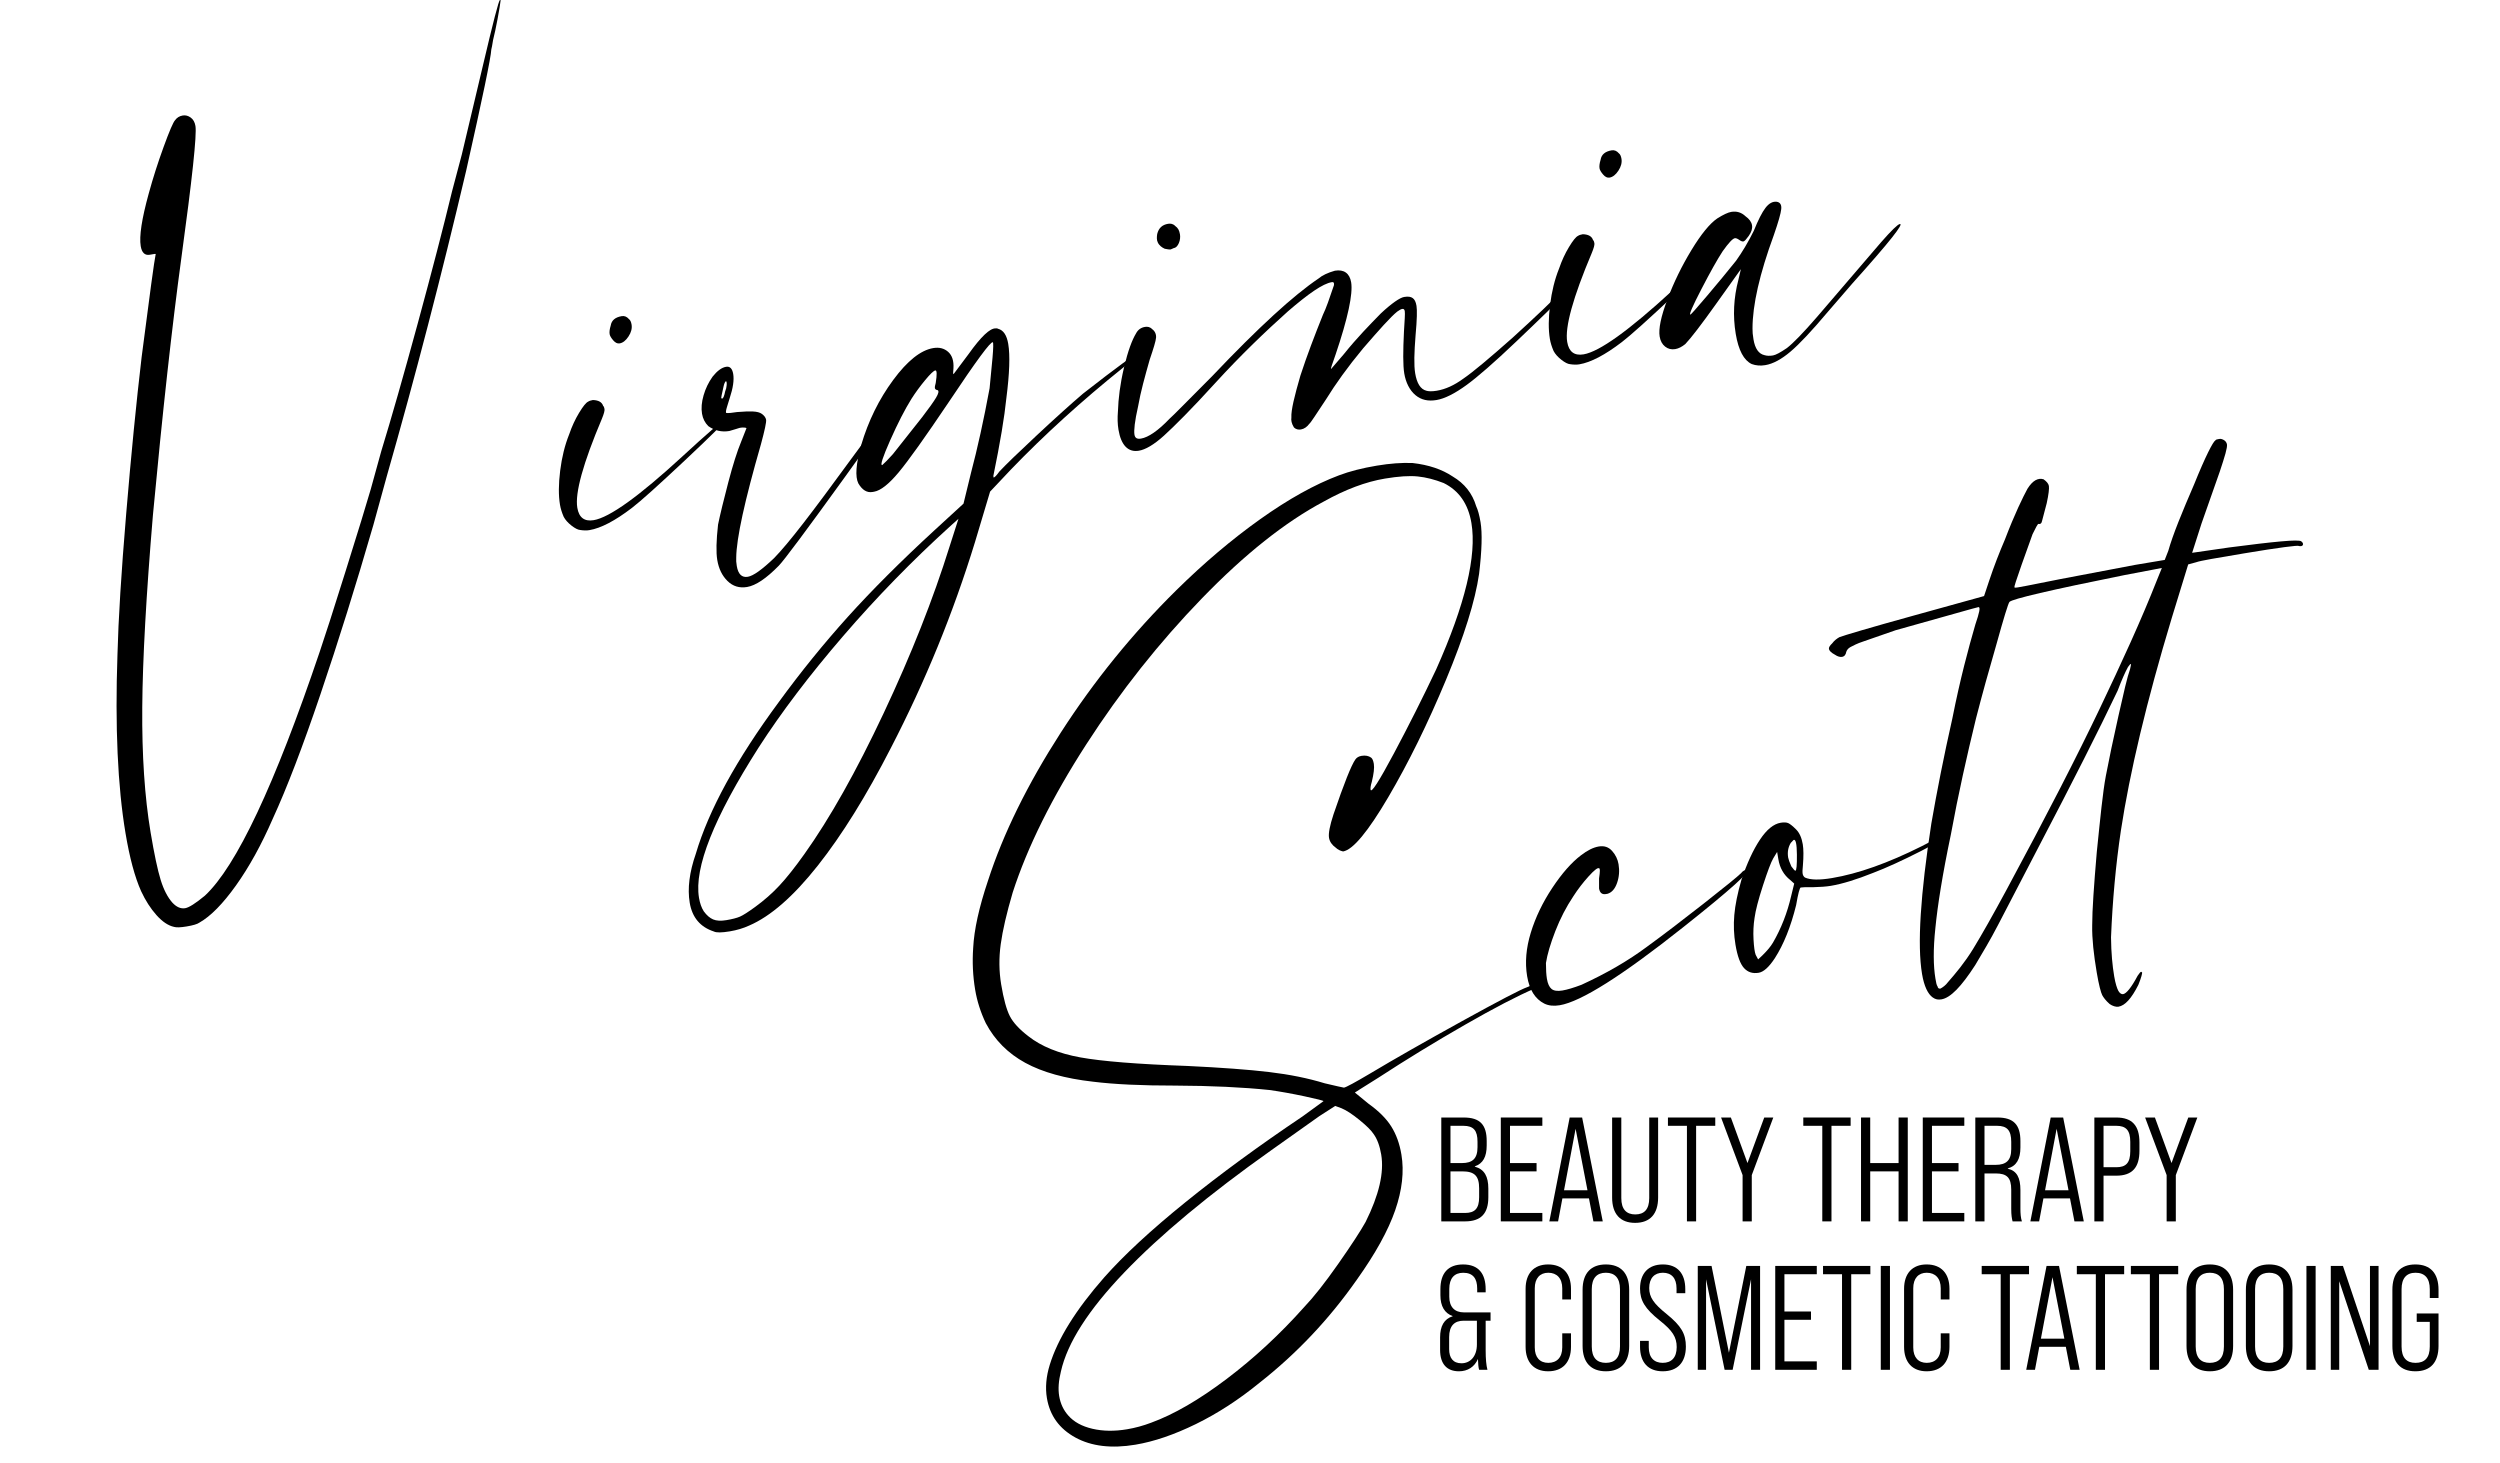
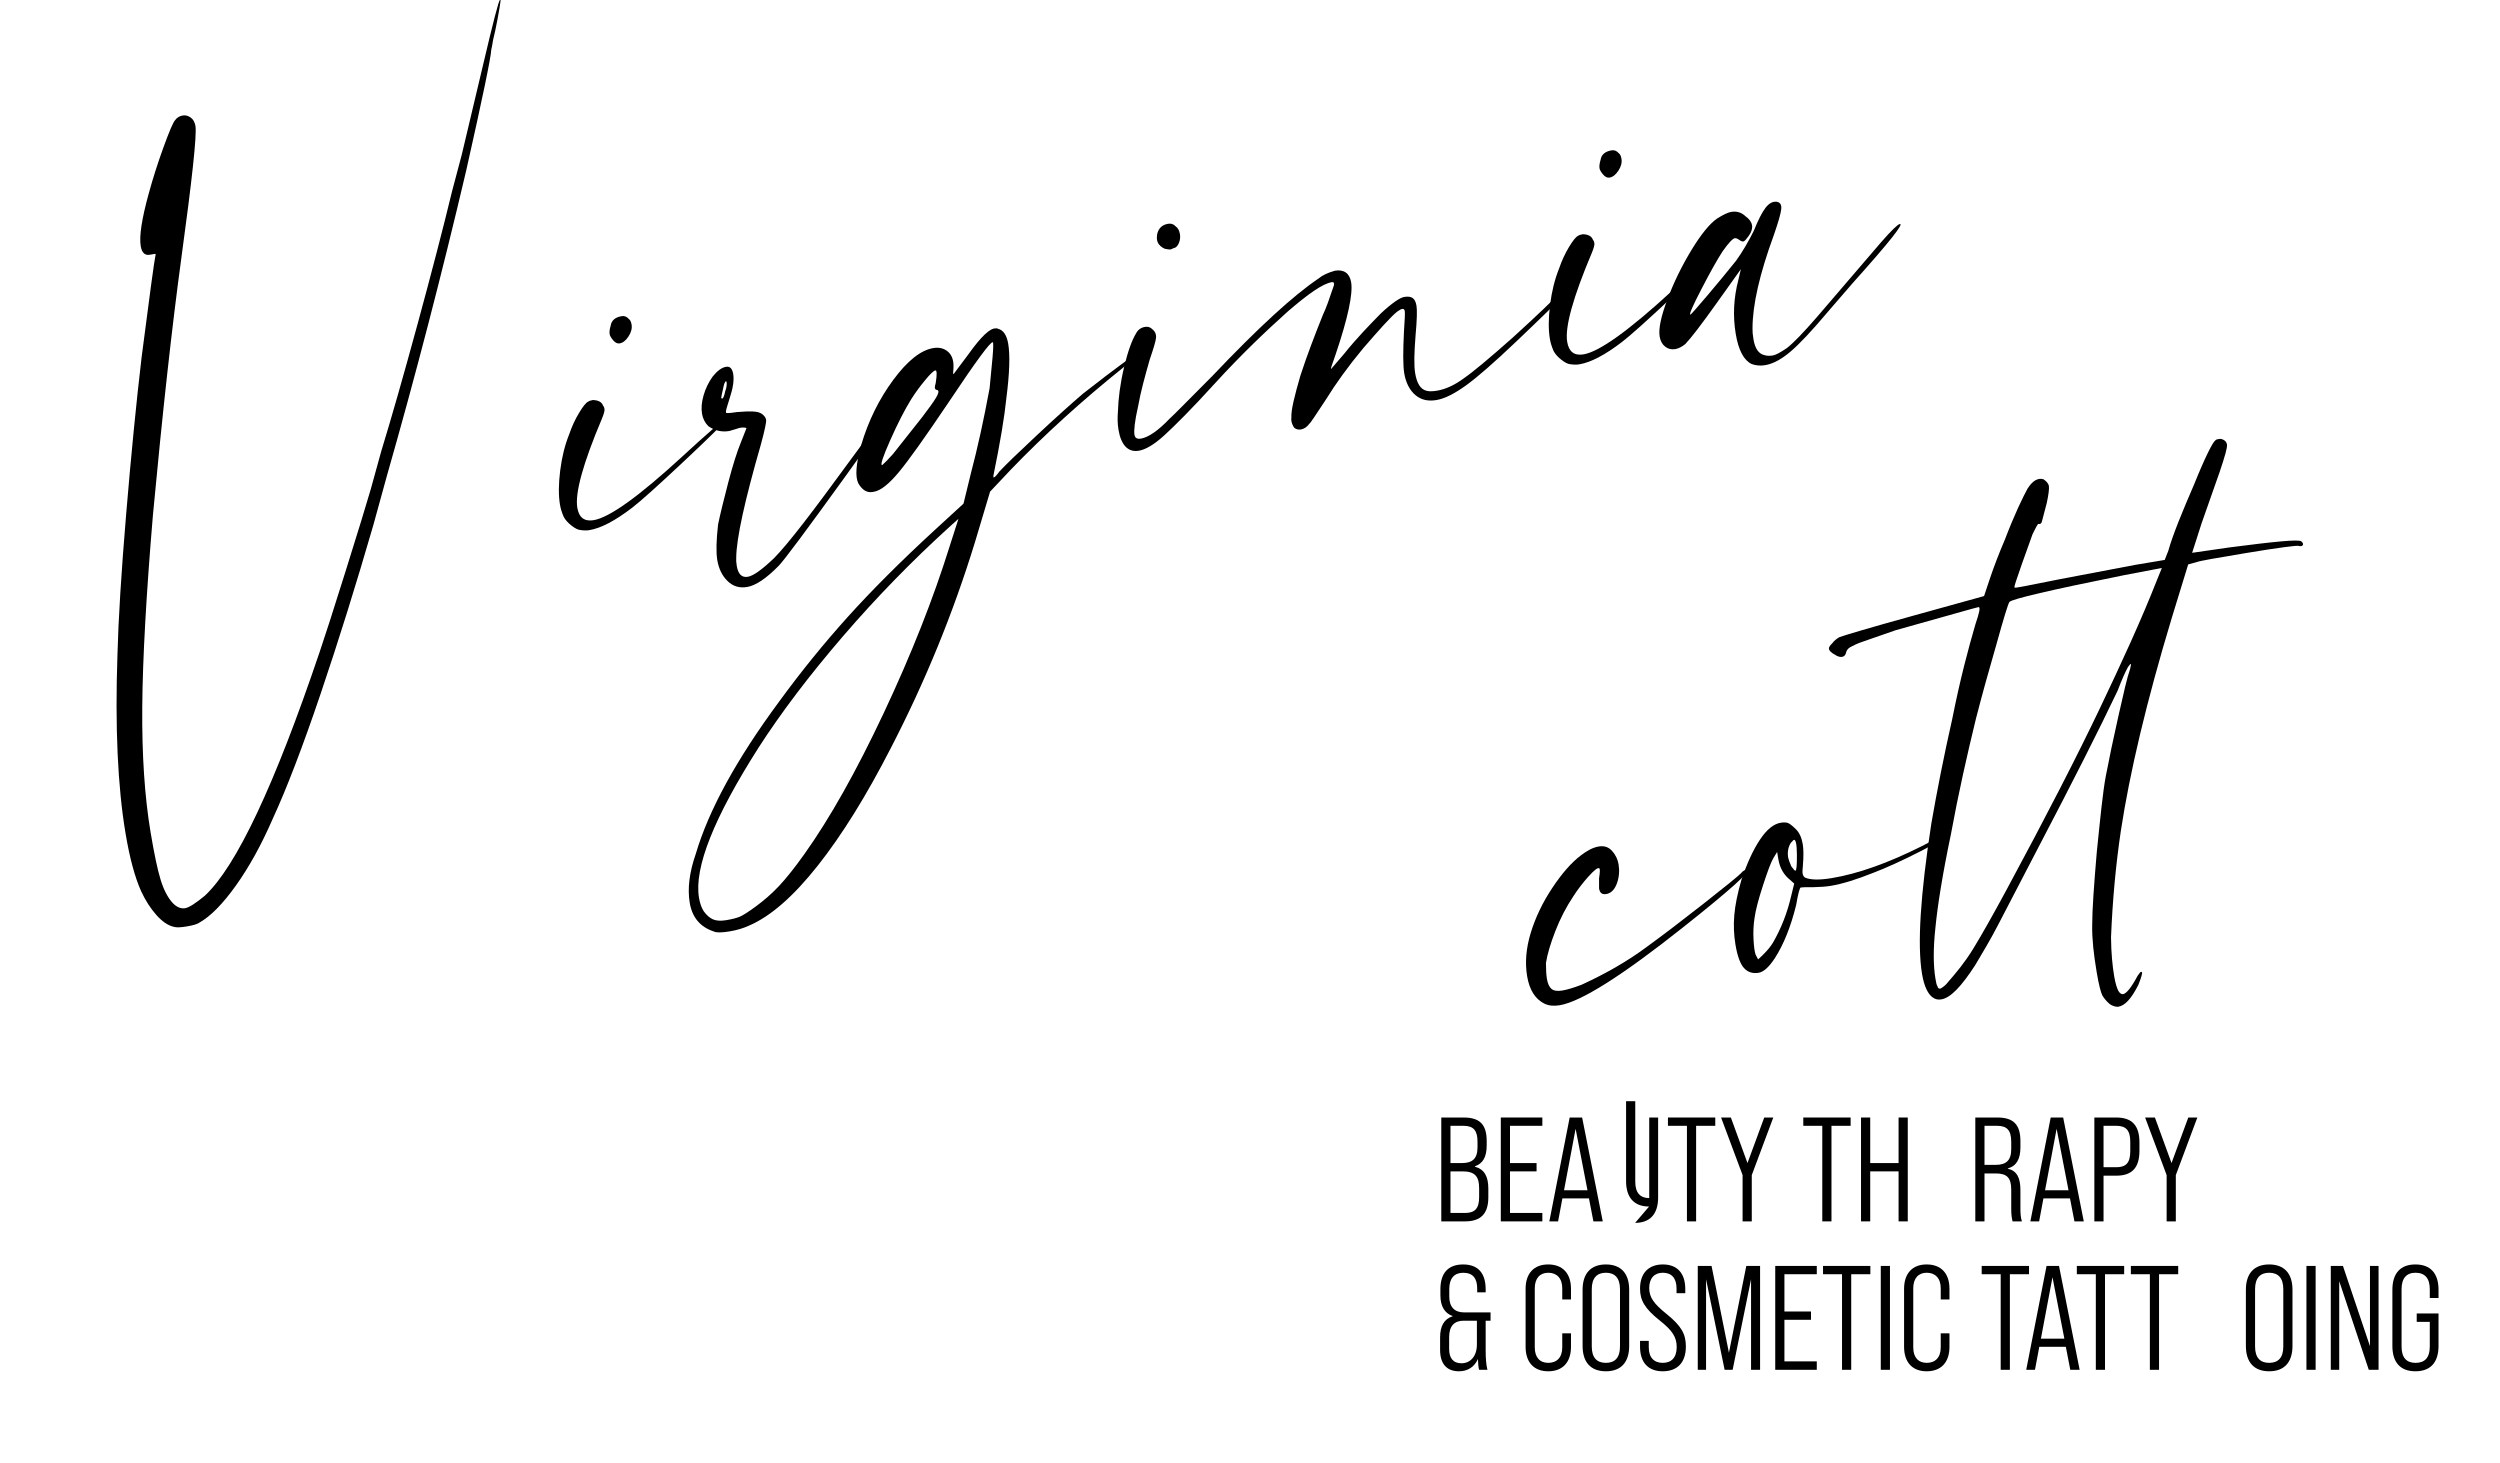
<svg xmlns="http://www.w3.org/2000/svg" width="100%" height="100%" viewBox="0 0 217 127" version="1.1" xml:space="preserve" style="fill-rule:evenodd;clip-rule:evenodd;stroke-linejoin:round;stroke-miterlimit:2;">
  <g>
    <g>
      <path d="M101.097,21.591c-0.237,-0.106 -0.485,-0.283 -0.604,-0.556c-0.107,-0.201 -0.083,-0.497 -0.048,-0.722c0.13,-0.532 0.449,-0.805 0.946,-0.888c0.213,-0.036 0.438,-0 0.616,0.189c0.249,0.177 0.355,0.378 0.415,0.733c0.036,0.213 0.012,0.509 -0.094,0.746c-0.107,0.237 -0.225,0.403 -0.438,0.438l-0.272,0.119c-0.142,0.024 -0.296,-0.023 -0.521,-0.059Zm-4.06,14.113c0.034,-1.101 0.187,-2.368 0.529,-3.812c0.342,-1.444 0.697,-2.38 1.04,-2.948c0.165,-0.32 0.425,-0.509 0.78,-0.569c0.213,-0.036 0.438,-0 0.616,0.189c0.249,0.177 0.367,0.45 0.344,0.745c-0.024,0.296 -0.213,0.912 -0.555,1.918c-0.413,1.457 -0.779,2.759 -1.003,4.038c-0.295,1.29 -0.377,2.107 -0.317,2.462c0.047,0.284 0.213,0.402 0.568,0.343c0.639,-0.107 1.491,-0.688 2.484,-1.73c0.32,-0.273 1.502,-1.493 3.69,-3.685c4.033,-4.252 7.073,-7.024 9.238,-8.482c0.319,-0.273 0.793,-0.498 1.42,-0.676c0.781,-0.131 1.278,0.224 1.409,1.005c0.167,0.994 -0.281,3.113 -1.356,6.286c-0.295,0.853 -0.449,1.244 -0.378,1.232l1.1,-1.28c1.147,-1.433 2.271,-2.57 3.205,-3.529c0.946,-0.889 1.668,-1.375 2.023,-1.434c0.355,-0.06 0.58,-0.024 0.746,0.094c0.166,0.118 0.272,0.319 0.332,0.674c0.059,0.355 0.048,1.16 -0.081,2.569c-0.117,1.48 -0.152,2.58 -0.033,3.29c0.143,0.853 0.451,1.385 0.984,1.515c0.154,0.047 0.45,0.07 0.876,-0.001c0.781,-0.131 1.526,-0.475 2.307,-1.043c0.852,-0.581 2.259,-1.766 4.294,-3.567c1.963,-1.789 3.477,-3.21 4.53,-4.336c0.248,-0.26 0.508,-0.45 0.722,-0.485c0.071,-0.012 0.071,-0.012 0.082,0.059c0.012,0.071 -0.106,0.236 -0.354,0.497c-1.112,1.208 -2.685,2.713 -4.637,4.573c-1.951,1.86 -3.418,3.127 -4.329,3.791c-1.041,0.758 -1.916,1.197 -2.627,1.316c-0.71,0.119 -1.313,0.001 -1.823,-0.425c-0.509,-0.425 -0.841,-1.1 -0.972,-1.881c-0.119,-0.71 -0.108,-1.953 -0.026,-3.646c0.058,-0.958 0.105,-1.55 0.069,-1.763c-0.047,-0.284 -0.26,-0.249 -0.651,0.036c-0.579,0.462 -1.561,1.575 -2.968,3.198c-1.337,1.611 -2.401,3.103 -3.205,4.406c-0.874,1.314 -1.335,2.049 -1.466,2.143c-0.177,0.249 -0.437,0.439 -0.721,0.486c-0.213,0.036 -0.438,0.001 -0.616,-0.189c-0.201,-0.331 -0.249,-0.615 -0.214,-0.84c-0.036,-0.651 0.271,-1.87 0.779,-3.634c0.578,-1.776 1.24,-3.493 1.96,-5.293c0.272,-0.556 0.567,-1.409 0.957,-2.569c0.035,-0.225 -0.047,-0.284 -0.19,-0.26c-0.781,0.13 -2.023,0.995 -3.809,2.536c-1.904,1.706 -4.045,3.743 -6.328,6.243c-2.034,2.238 -3.536,3.731 -4.423,4.537c-0.887,0.805 -1.62,1.22 -2.189,1.315c-0.923,0.155 -1.539,-0.472 -1.765,-1.821c-0.083,-0.497 -0.095,-1.006 -0.048,-1.598Z" style="fill-rule:nonzero;" />
    </g>
    <g>
      <g>
        <path d="M15.103,80.453c-0.505,-0.11 -1.012,-0.451 -1.522,-1.022c-0.509,-0.572 -0.954,-1.264 -1.333,-2.077c-0.545,-1.222 -0.997,-2.899 -1.353,-5.029c-0.682,-4.072 -0.915,-9.24 -0.699,-15.506c0.076,-3.03 0.329,-7.112 0.759,-12.246c0.43,-5.133 0.876,-9.661 1.339,-13.583c0.698,-5.422 1.102,-8.385 1.212,-8.891c0.039,-0.055 -0,-0.073 -0.119,-0.053c-0.118,0.02 -0.248,0.042 -0.39,0.066c-0.426,0.071 -0.687,-0.177 -0.782,-0.745c-0.143,-0.853 0.089,-2.376 0.695,-4.57c0.362,-1.326 0.793,-2.676 1.293,-4.049c0.5,-1.374 0.832,-2.147 0.998,-2.321c0.158,-0.221 0.378,-0.355 0.662,-0.403c0.237,-0.04 0.466,0.019 0.687,0.177c0.221,0.158 0.359,0.402 0.415,0.734c0.127,0.757 -0.28,4.573 -1.222,11.447c-0.808,5.927 -1.631,13.365 -2.468,22.314c-0.586,6.96 -0.895,12.524 -0.927,16.69c-0.033,4.167 0.209,7.789 0.724,10.866c0.318,1.894 0.609,3.268 0.874,4.124c0.265,0.856 0.607,1.517 1.025,1.982c0.356,0.379 0.723,0.536 1.101,0.473c0.332,-0.056 0.904,-0.419 1.716,-1.091c2.736,-2.551 6.057,-9.604 9.961,-21.16c0.425,-1.239 1.177,-3.579 2.255,-7.021c1.079,-3.441 1.803,-5.801 2.173,-7.08l0.909,-3.291c0.881,-2.873 1.939,-6.579 3.175,-11.117c1.235,-4.539 2.226,-8.355 2.973,-11.449l0.85,-3.208l1.84,-7.755c0.881,-3.749 1.369,-5.631 1.464,-5.647l0.071,-0.012c-0.04,0.347 -0.13,0.898 -0.271,1.651c-0.142,0.754 -0.271,1.36 -0.389,1.818c-0.071,0.449 -0.122,0.726 -0.154,0.828c-0.031,0.687 -0.758,4.191 -2.181,10.513c-2.131,9.069 -4.424,17.897 -6.88,26.484l-1.18,4.286c-1.511,5.217 -3.04,10.109 -4.587,14.675c-1.547,4.567 -2.927,8.168 -4.14,10.805c-0.984,2.257 -2.048,4.188 -3.191,5.791c-1.143,1.602 -2.203,2.68 -3.182,3.234c-0.173,0.126 -0.544,0.237 -1.112,0.332c-0.521,0.087 -0.884,0.099 -1.089,0.036Z" style="fill-rule:nonzero;" />
        <path d="M53.224,29.537c-0.182,-0.213 -0.284,-0.391 -0.308,-0.533c-0.032,-0.189 -0.001,-0.438 0.094,-0.746c0.071,-0.45 0.39,-0.722 0.958,-0.817c0.237,-0.04 0.446,0.047 0.628,0.26c0.11,0.079 0.185,0.236 0.225,0.473c0.055,0.331 -0.033,0.675 -0.266,1.03c-0.232,0.355 -0.49,0.557 -0.775,0.604c-0.189,0.032 -0.374,-0.059 -0.556,-0.271Zm-4.296,15.32c-0.158,-0.363 -0.265,-0.71 -0.321,-1.042c-0.135,-0.804 -0.129,-1.791 0.016,-2.959c0.145,-1.168 0.406,-2.222 0.784,-3.161c0.229,-0.671 0.514,-1.291 0.857,-1.859c0.343,-0.568 0.605,-0.892 0.786,-0.971c0.087,-0.063 0.225,-0.111 0.414,-0.143c0.49,0.016 0.786,0.185 0.889,0.509c0.055,0.039 0.094,0.13 0.118,0.272c0.024,0.142 -0.051,0.422 -0.224,0.84c-1.638,3.876 -2.35,6.453 -2.136,7.732c0.142,0.852 0.616,1.21 1.421,1.076c1.373,-0.23 3.936,-2.071 7.689,-5.523c1.096,-1.01 1.942,-1.773 2.538,-2.286c0.595,-0.513 0.944,-0.754 1.047,-0.723c0.102,0.032 -1.014,1.143 -3.348,3.335c-2.334,2.191 -3.867,3.568 -4.601,4.129c-1.467,1.121 -2.697,1.765 -3.691,1.932c-0.237,0.04 -0.505,0.036 -0.805,-0.011c-0.197,-0.016 -0.45,-0.144 -0.758,-0.384c-0.308,-0.241 -0.533,-0.495 -0.675,-0.763Z" style="fill-rule:nonzero;" />
        <path d="M64.841,50.952c-0.663,0.111 -1.227,-0.062 -1.693,-0.52c-0.466,-0.457 -0.762,-1.064 -0.889,-1.822c-0.111,-0.663 -0.088,-1.689 0.068,-3.077c0.189,-0.908 0.484,-2.126 0.885,-3.653c0.401,-1.527 0.775,-2.709 1.122,-3.546c-0,0 0.153,-0.391 0.461,-1.172c-0.056,-0.039 -0.168,-0.057 -0.338,-0.053c-0.17,0.004 -0.369,0.05 -0.597,0.137l-0.557,0.166c-0.662,0.111 -1.27,-0.031 -1.823,-0.425c-0.292,-0.292 -0.474,-0.651 -0.545,-1.077c-0.08,-0.473 -0.035,-1.004 0.135,-1.592c0.169,-0.588 0.431,-1.131 0.785,-1.628c0.402,-0.505 0.793,-0.79 1.172,-0.853c0.331,-0.056 0.536,0.153 0.616,0.627c0.087,0.52 -0.015,1.219 -0.306,2.095c-0.063,0.205 -0.142,0.462 -0.237,0.77c-0.094,0.307 -0.114,0.481 -0.058,0.52c0.197,0.016 0.509,-0.012 0.935,-0.083c0.576,-0.048 1.035,-0.064 1.379,-0.049c0.343,0.016 0.597,0.083 0.763,0.201c0.221,0.158 0.348,0.331 0.379,0.521c0.032,0.189 -0.117,0.895 -0.448,2.119c-1.416,4.909 -2.132,8.192 -2.146,9.85c-0.016,0.197 0,0.438 0.048,0.722c0.119,0.71 0.439,1.021 0.959,0.934c0.474,-0.079 1.235,-0.621 2.284,-1.624c0.622,-0.639 1.464,-1.644 2.524,-3.014c1.061,-1.37 2.541,-3.358 4.44,-5.963c1.033,-1.39 1.906,-2.57 2.619,-3.542c0.714,-0.971 1.192,-1.599 1.437,-1.883c0.095,-0.016 0.15,0.024 0.166,0.118c0.023,0.142 -1.653,2.553 -5.031,7.231c-3.378,4.678 -5.295,7.25 -5.752,7.716c-1.081,1.106 -1.999,1.722 -2.757,1.849Zm-2.238,-16.416c0.008,0.047 0.035,0.067 0.083,0.059c0.094,-0.016 0.181,-0.225 0.259,-0.627c0.071,-0.158 0.115,-0.336 0.13,-0.533c0.016,-0.198 -0.004,-0.316 -0.059,-0.355c-0.087,0.063 -0.158,0.221 -0.213,0.473c-0.055,0.253 -0.11,0.505 -0.165,0.758l-0.035,0.225Z" style="fill-rule:nonzero;" />
        <path d="M61.965,80.854c-1.184,-0.386 -1.883,-1.218 -2.097,-2.496c-0.206,-1.231 -0.03,-2.648 0.529,-4.25c1.118,-3.789 3.521,-8.182 7.21,-13.18c1.9,-2.606 3.896,-5.069 5.989,-7.391c2.094,-2.322 4.595,-4.821 7.505,-7.499l2.531,-2.322l0.649,-2.664c0.566,-2.139 1.105,-4.589 1.616,-7.351c0.094,-0.892 0.178,-1.77 0.252,-2.634c0.074,-0.864 0.084,-1.316 0.029,-1.356c-0.166,-0.118 -1.435,1.603 -3.808,5.164c-2.065,3.072 -3.523,5.117 -4.374,6.135c-0.852,1.019 -1.562,1.576 -2.13,1.671l-0.142,0.024c-0.473,0.079 -0.88,-0.169 -1.219,-0.745c-0.293,-0.584 -0.211,-1.693 0.245,-3.326c0.622,-2.1 1.548,-3.983 2.778,-5.649c1.229,-1.666 2.388,-2.59 3.477,-2.772c0.521,-0.088 0.953,0.023 1.297,0.33c0.343,0.307 0.495,0.781 0.457,1.42c-0.04,0.347 -0.036,0.517 0.012,0.509l1.312,-1.753c1.064,-1.492 1.841,-2.231 2.33,-2.215c0.095,-0.016 0.17,-0.004 0.225,0.035c0.458,0.118 0.75,0.556 0.877,1.313c0.167,0.994 0.113,2.561 -0.162,4.7c-0.164,1.633 -0.541,3.886 -1.131,6.759l0.024,0.142c0.095,-0.016 0.26,-0.189 0.497,-0.521c0.536,-0.576 1.614,-1.621 3.235,-3.133c1.62,-1.513 2.963,-2.723 4.027,-3.631c3.013,-2.354 4.618,-3.524 4.815,-3.508c0.237,-0.04 -0.205,0.375 -1.325,1.244c-3.604,2.891 -6.856,5.845 -9.758,8.862l-1.798,1.907l-1.31,4.38c-1.889,6.157 -4.323,12.113 -7.301,17.868c-2.127,4.152 -4.245,7.561 -6.354,10.226c-2.109,2.665 -4.094,4.397 -5.955,5.195c-0.497,0.229 -1.054,0.396 -1.669,0.499c-0.71,0.119 -1.172,0.123 -1.385,0.013Zm-0.877,-1.752c0.253,0.347 0.523,0.582 0.811,0.704c0.288,0.122 0.669,0.144 1.142,0.064c0.521,-0.087 0.918,-0.19 1.19,-0.308c0.272,-0.119 0.712,-0.399 1.319,-0.842c0.781,-0.569 1.481,-1.185 2.099,-1.848c0.619,-0.663 1.343,-1.575 2.17,-2.736c2.207,-3.095 4.504,-7.179 6.891,-12.251c2.387,-5.072 4.293,-9.893 5.718,-14.463l0.767,-2.392l-0.698,0.628c-3.296,2.986 -6.4,6.17 -9.313,9.554c-2.914,3.384 -5.355,6.603 -7.326,9.659c-3.893,6.103 -5.622,10.456 -5.185,13.06c0.079,0.473 0.217,0.864 0.415,1.171Zm15.487,-38.73c0.213,-0.182 0.524,-0.501 0.934,-0.959l2.53,-3.198c0.6,-0.782 1.004,-1.349 1.212,-1.7c0.209,-0.351 0.258,-0.566 0.148,-0.645c-0.15,-0.024 -0.233,-0.083 -0.249,-0.177c-0.016,-0.095 0.008,-0.245 0.071,-0.45c0.118,-0.75 0.105,-1.113 -0.037,-1.089c-0.142,0.023 -0.435,0.304 -0.881,0.841c-0.445,0.537 -0.841,1.078 -1.188,1.622c-0.575,0.924 -1.19,2.122 -1.844,3.594c-0.653,1.473 -0.886,2.193 -0.696,2.161Z" style="fill-rule:nonzero;" />
      </g>
      <g>
        <path d="M139.147,15.145c-0.182,-0.213 -0.284,-0.39 -0.308,-0.532c-0.032,-0.19 -0,-0.438 0.094,-0.746c0.071,-0.45 0.39,-0.722 0.958,-0.818c0.237,-0.039 0.446,0.047 0.628,0.26c0.11,0.079 0.185,0.237 0.225,0.474c0.055,0.331 -0.033,0.674 -0.266,1.03c-0.232,0.355 -0.49,0.556 -0.774,0.604c-0.19,0.032 -0.375,-0.059 -0.557,-0.272Zm-4.296,15.32c-0.158,-0.363 -0.265,-0.71 -0.321,-1.041c-0.134,-0.805 -0.129,-1.791 0.016,-2.959c0.145,-1.168 0.406,-2.222 0.784,-3.161c0.229,-0.671 0.514,-1.291 0.857,-1.859c0.343,-0.569 0.605,-0.892 0.786,-0.972c0.087,-0.063 0.225,-0.11 0.415,-0.142c0.489,0.015 0.785,0.185 0.888,0.508c0.055,0.04 0.095,0.13 0.118,0.273c0.024,0.142 -0.051,0.422 -0.224,0.84c-1.638,3.876 -2.35,6.453 -2.136,7.731c0.143,0.852 0.616,1.211 1.421,1.076c1.373,-0.23 3.936,-2.07 7.69,-5.522c1.096,-1.011 1.941,-1.773 2.537,-2.286c0.595,-0.514 0.944,-0.755 1.047,-0.723c0.102,0.031 -1.013,1.143 -3.347,3.334c-2.334,2.192 -3.868,3.568 -4.602,4.129c-1.466,1.122 -2.697,1.766 -3.691,1.933c-0.237,0.039 -0.505,0.035 -0.805,-0.012c-0.197,-0.015 -0.45,-0.143 -0.758,-0.384c-0.308,-0.24 -0.533,-0.494 -0.675,-0.763Z" style="fill-rule:nonzero;" />
        <path d="M153.234,31.693c-0.426,0.072 -0.82,0.041 -1.184,-0.093c-0.686,-0.323 -1.149,-1.195 -1.387,-2.615c-0.261,-1.562 -0.184,-3.133 0.233,-4.711l0.213,-0.912l-2.188,3.068c-1.261,1.768 -2.14,2.913 -2.636,3.434c-0.3,0.245 -0.592,0.391 -0.876,0.439c-0.331,0.056 -0.623,-0.017 -0.876,-0.218c-0.253,-0.201 -0.411,-0.491 -0.474,-0.87c-0.111,-0.663 0.111,-1.734 0.666,-3.214c0.555,-1.48 1.252,-2.911 2.092,-4.293c0.839,-1.381 1.586,-2.297 2.24,-2.747c0.529,-0.332 0.935,-0.522 1.219,-0.57c0.474,-0.079 0.884,0.047 1.232,0.378c0.331,0.237 0.521,0.497 0.568,0.781c0.048,0.284 -0.047,0.592 -0.283,0.923c-0.197,0.277 -0.341,0.435 -0.432,0.474c-0.09,0.04 -0.219,0 -0.384,-0.118c-0.166,-0.118 -0.297,-0.169 -0.391,-0.153c-0.19,0.031 -0.54,0.406 -1.053,1.125c-0.465,0.711 -1.083,1.812 -1.855,3.304c-0.773,1.492 -1.088,2.226 -0.946,2.202c0.048,-0.008 0.529,-0.551 1.443,-1.628c0.915,-1.078 1.754,-2.095 2.519,-3.05c0.552,-0.774 1.064,-1.639 1.537,-2.594c0.378,-0.939 0.716,-1.604 1.016,-1.995c0.3,-0.391 0.623,-0.567 0.97,-0.528c0.3,0.047 0.432,0.256 0.397,0.627c-0.035,0.371 -0.249,1.125 -0.643,2.262c-1.236,3.37 -1.854,6.077 -1.852,8.121c-0.008,0.245 0.02,0.556 0.084,0.935c0.134,0.805 0.454,1.262 0.96,1.372c0.205,0.063 0.449,0.071 0.733,0.024c0.237,-0.04 0.639,-0.253 1.207,-0.641c0.56,-0.434 1.431,-1.334 2.614,-2.7c1.183,-1.367 3.035,-3.526 5.558,-6.48c0.899,-1.026 1.443,-1.555 1.632,-1.587c0.19,-0.032 -0.037,0.359 -0.679,1.172c-0.643,0.814 -1.784,2.136 -3.424,3.968l-2.14,2.476c-1.38,1.642 -2.464,2.797 -3.253,3.465c-0.788,0.667 -1.514,1.056 -2.177,1.167Z" style="fill-rule:nonzero;" />
      </g>
    </g>
  </g>
  <g>
    <g>
      <path d="M183.112,87.146c-0.344,-0.307 -0.533,-0.568 -0.64,-0.769c-0.107,-0.201 -0.297,-0.899 -0.475,-1.964c-0.262,-1.562 -0.417,-2.924 -0.394,-4.095c-0.001,-1.314 0.151,-3.457 0.397,-6.345c0.306,-2.972 0.517,-5.197 0.788,-6.629c0.271,-1.433 0.637,-3.173 1.097,-5.221c0.46,-2.048 0.755,-3.339 1.003,-4.037c0.129,-0.533 0.117,-0.604 -0.178,-0.19c-0.225,0.403 -0.544,1.113 -0.898,2.049c-1.619,3.41 -3.923,7.957 -6.855,13.558c-1.713,3.28 -2.871,5.519 -3.533,6.797c-0.662,1.279 -1.348,2.416 -1.974,3.47c-1.218,1.883 -2.152,2.843 -2.933,2.974c-0.284,0.047 -0.509,0.012 -0.758,-0.166c-0.415,-0.295 -0.747,-0.97 -0.925,-2.035c-0.428,-2.556 -0.136,-6.912 0.806,-13.056c0.483,-2.782 1.073,-5.801 1.828,-9.14c0.672,-3.397 1.392,-6.073 1.994,-8.145c0.342,-1.006 0.472,-1.539 0.259,-1.503c-0.213,0.035 -2.58,0.724 -7.183,2.006l-2.829,0.984c-0.485,0.155 -0.887,0.368 -1.088,0.475c-0.201,0.106 -0.32,0.272 -0.367,0.426c-0.035,0.225 -0.153,0.391 -0.366,0.427c-0.142,0.023 -0.367,-0.012 -0.616,-0.189c-0.32,-0.166 -0.498,-0.355 -0.521,-0.497c-0.024,-0.142 0.094,-0.308 0.283,-0.486c0.178,-0.248 0.438,-0.438 0.639,-0.545c0.343,-0.13 2.497,-0.783 6.544,-1.899l6,-1.662l0.437,-1.314c0.437,-1.314 0.898,-2.486 1.37,-3.587c0.863,-2.262 1.572,-3.695 1.962,-4.417c0.461,-0.734 0.934,-0.96 1.396,-0.818c0.248,0.177 0.426,0.367 0.462,0.58c0.035,0.213 -0.023,0.734 -0.188,1.491l-0.402,1.527c-0.035,0.225 -0.165,0.32 -0.319,0.273c-0.071,0.012 -0.236,0.332 -0.508,0.888c-0.201,0.545 -0.496,1.397 -0.945,2.64c-0.437,1.315 -0.697,1.942 -0.614,2.001c0.083,0.059 1.349,-0.226 3.965,-0.737l6.509,-1.236l2.556,-0.428l0.307,-0.782c0.414,-1.456 1.193,-3.338 2.245,-5.778c0.98,-2.427 1.642,-3.706 1.843,-3.813c0.059,-0.083 0.13,-0.094 0.343,-0.13c0.142,-0.024 0.296,0.023 0.462,0.142c0.083,0.059 0.178,0.189 0.202,0.331c0.047,0.284 -0.189,1.053 -0.626,2.368l-1.582,4.499l-0.815,2.545l3.207,-0.464c3.93,-0.512 6.013,-0.715 6.262,-0.537c0.165,0.118 0.189,0.26 0.13,0.343c-0.059,0.083 -0.201,0.106 -0.355,0.059c-0.083,-0.059 -1.657,0.132 -4.71,0.643c-2.415,0.405 -3.835,0.642 -4.178,0.773l-0.698,0.19l-1.417,4.617c-2.208,7.305 -3.659,13.462 -4.424,18.481c-0.447,2.995 -0.729,6.108 -0.857,9.269c0.013,1.385 0.121,2.462 0.275,3.385c0.107,0.639 0.25,1.053 0.356,1.254c0.107,0.202 0.273,0.32 0.415,0.296c0.284,-0.048 0.71,-0.557 1.265,-1.599c0.177,-0.249 0.237,-0.332 0.308,-0.344l0.082,0.06c0.012,0.071 -0.07,0.449 -0.33,1.077c-0.603,1.196 -1.159,1.8 -1.727,1.895c-0.213,0.036 -0.521,-0.059 -0.769,-0.236Zm-15.118,-2.213c0.06,0.355 0.096,0.568 0.19,0.698c0.024,0.142 0.107,0.201 0.249,0.178c0.201,-0.107 0.461,-0.297 0.639,-0.545c0.674,-0.77 1.466,-1.706 2.211,-2.926c0.745,-1.22 1.702,-2.913 2.872,-5.08c3.51,-6.501 6.205,-11.771 8.096,-15.738c1.89,-3.967 3.604,-7.685 4.986,-11.201l0.413,-1.019l-3.254,0.619c-6.427,1.295 -9.728,2.067 -9.977,2.328c-0.118,0.165 -0.496,1.397 -1.133,3.694c-0.649,2.225 -1.24,4.368 -1.771,6.428c-0.778,3.197 -1.533,6.535 -2.181,10.075c-0.731,3.481 -1.155,6.18 -1.343,8.109c-0.2,1.859 -0.175,3.315 0.003,4.38Z" style="fill-rule:nonzero;" />
    </g>
    <g>
-       <path d="M98.557,125.399c-2.083,0.349 -3.821,0.141 -5.215,-0.623c-1.393,-0.764 -2.216,-1.904 -2.47,-3.419c-0.151,-0.899 -0.069,-1.862 0.246,-2.888c0.693,-2.258 2.265,-4.784 4.717,-7.579c1.719,-1.943 4.078,-4.127 7.079,-6.552c3,-2.425 6.382,-4.901 10.144,-7.43l1.822,-1.327c-0.008,-0.047 -0.555,-0.187 -1.64,-0.419c-1.085,-0.232 -2.101,-0.414 -3.048,-0.548c-2.329,-0.242 -5.051,-0.37 -8.168,-0.384c-2.92,0.003 -5.299,-0.11 -7.138,-0.337c-2.431,-0.274 -4.396,-0.821 -5.896,-1.641c-1.5,-0.819 -2.641,-1.966 -3.424,-3.442c-0.45,-0.946 -0.759,-1.916 -0.925,-2.911c-0.198,-1.183 -0.255,-2.39 -0.169,-3.622c0.078,-1.57 0.506,-3.515 1.286,-5.836c1.314,-4.065 3.42,-8.348 6.316,-12.848c2.897,-4.5 6.245,-8.626 10.046,-12.377c2.381,-2.346 4.8,-4.394 7.257,-6.144c2.456,-1.749 4.738,-3.02 6.844,-3.811c0.915,-0.348 2.012,-0.629 3.29,-0.843c1.136,-0.19 2.17,-0.266 3.101,-0.227c1.389,0.157 2.549,0.546 3.481,1.169c1.026,0.607 1.706,1.466 2.038,2.579c0.15,0.315 0.277,0.781 0.38,1.396c0.158,0.947 0.116,2.439 -0.127,4.475c-0.337,2.344 -1.296,5.412 -2.875,9.205c-1.579,3.793 -3.249,7.187 -5.01,10.184c-1.762,2.996 -3.068,4.565 -3.92,4.708c-0.253,-0.055 -0.466,-0.165 -0.64,-0.331c-0.331,-0.237 -0.525,-0.52 -0.581,-0.852c-0.063,-0.379 0.067,-1.057 0.389,-2.036c0.914,-2.684 1.548,-4.274 1.902,-4.772c0.119,-0.166 0.296,-0.268 0.533,-0.308c0.331,-0.055 0.607,-0.004 0.828,0.153c0.111,0.079 0.19,0.26 0.238,0.545c0.055,0.331 -0.004,0.852 -0.177,1.562c-0.094,0.308 -0.129,0.533 -0.106,0.675c0.056,0.331 0.732,-0.719 2.028,-3.15c1.296,-2.432 2.519,-4.863 3.669,-7.295c2.513,-5.628 3.532,-9.863 3.056,-12.703c-0.278,-1.657 -1.08,-2.812 -2.406,-3.466c-0.781,-0.307 -1.531,-0.498 -2.249,-0.572c-0.718,-0.075 -1.669,-0.013 -2.853,0.185c-1.657,0.278 -3.42,0.938 -5.289,1.981c-3.353,1.778 -6.886,4.585 -10.599,8.419c-3.714,3.834 -7.058,8.056 -10.033,12.667c-2.976,4.611 -5.105,8.898 -6.388,12.86c-0.527,1.792 -0.873,3.285 -1.038,4.481c-0.165,1.196 -0.152,2.362 0.038,3.498c0.214,1.278 0.466,2.197 0.754,2.757c0.289,0.56 0.824,1.14 1.605,1.739c1.122,0.883 2.624,1.495 4.506,1.837c1.882,0.342 4.978,0.59 9.286,0.744c2.944,0.14 5.309,0.315 7.097,0.527c1.787,0.212 3.399,0.538 4.836,0.979c0.963,0.228 1.519,0.353 1.669,0.377c0.19,-0.032 0.97,-0.455 2.343,-1.268c2.035,-1.217 4.667,-2.717 7.897,-4.499c3.23,-1.782 5.121,-2.768 5.674,-2.958l0.816,-0.355c0.276,-0.095 0.422,-0.095 0.438,-0.001c0.008,0.048 -0.185,0.202 -0.58,0.462c-1.498,0.641 -3.535,1.7 -6.111,3.178c-2.575,1.477 -5.069,3.002 -7.483,4.575l-1.585,0.995l-0.461,0.296l1.184,0.97c0.884,0.631 1.542,1.287 1.972,1.969c0.431,0.683 0.726,1.497 0.884,2.444c0.246,1.467 0.066,3.079 -0.54,4.836c-0.607,1.756 -1.718,3.767 -3.334,6.033c-2.396,3.419 -5.207,6.396 -8.432,8.932c-1.798,1.469 -3.642,2.666 -5.531,3.591c-1.889,0.924 -3.638,1.522 -5.248,1.791Zm-5.826,-2.528c0.482,0.552 1.179,0.934 2.09,1.146c0.912,0.213 1.912,0.228 3.001,0.045c0.71,-0.119 1.408,-0.309 2.095,-0.57c1.972,-0.719 4.157,-1.986 6.554,-3.798c2.398,-1.813 4.641,-3.893 6.73,-6.238c0.828,-0.869 1.812,-2.116 2.951,-3.743c1.139,-1.626 1.933,-2.842 2.382,-3.647c1.166,-2.337 1.618,-4.287 1.356,-5.849c-0.127,-0.757 -0.348,-1.353 -0.664,-1.787c-0.197,-0.307 -0.606,-0.713 -1.226,-1.218c-0.62,-0.504 -1.139,-0.843 -1.557,-1.016l-0.545,-0.201l-1.384,0.889l-4.176,2.962c-5.395,3.824 -9.645,7.358 -12.752,10.604c-3.106,3.246 -4.939,6.108 -5.497,8.586c-0.204,0.813 -0.255,1.527 -0.152,2.143c0.111,0.663 0.376,1.227 0.794,1.692Z" style="fill-rule:nonzero;" />
      <path d="M134.048,87.114c-0.797,-0.401 -1.295,-1.194 -1.493,-2.378c-0.198,-1.183 -0.093,-2.442 0.317,-3.776c0.409,-1.334 1.031,-2.63 1.867,-3.89c0.835,-1.259 1.663,-2.201 2.483,-2.825c0.56,-0.434 1.077,-0.691 1.55,-0.77c0.474,-0.08 0.86,0.05 1.16,0.389c0.301,0.34 0.486,0.722 0.558,1.148c0.095,0.568 0.052,1.111 -0.129,1.628c-0.181,0.517 -0.457,0.831 -0.828,0.941l-0.142,0.024c-0.331,0.056 -0.529,-0.106 -0.592,-0.485l-0.001,-0.875c0.094,-0.6 0.094,-0.892 -0.001,-0.876c-0.11,-0.079 -0.412,0.154 -0.905,0.699c-0.492,0.545 -0.932,1.117 -1.318,1.717c-0.623,0.932 -1.147,1.944 -1.572,3.037c-0.425,1.094 -0.697,2.015 -0.814,2.765c0,0.584 0.028,1.042 0.084,1.373c0.071,0.426 0.205,0.72 0.403,0.882c0.197,0.161 0.509,0.206 0.935,0.135c0.426,-0.071 0.982,-0.238 1.669,-0.499c2.169,-0.996 4.054,-2.09 5.655,-3.283c1.388,-1.011 3.028,-2.259 4.921,-3.744c1.893,-1.485 2.985,-2.374 3.277,-2.666c0.118,-0.166 0.295,-0.269 0.532,-0.308c0.402,0.078 -1.458,1.753 -5.583,5.023c-5.284,4.194 -8.849,6.446 -10.695,6.755c-0.521,0.088 -0.967,0.041 -1.338,-0.141Z" style="fill-rule:nonzero;" />
      <path d="M152.654,84.436c-0.521,0.088 -0.945,-0.048 -1.273,-0.407c-0.328,-0.359 -0.575,-1.035 -0.742,-2.029c-0.142,-0.853 -0.177,-1.711 -0.102,-2.575c0.074,-0.864 0.28,-1.884 0.619,-3.06c0.488,-1.445 1.023,-2.605 1.607,-3.481c0.583,-0.877 1.182,-1.367 1.798,-1.47c0.284,-0.047 0.505,-0.036 0.663,0.035c0.157,0.071 0.383,0.253 0.675,0.544c0.292,0.292 0.486,0.722 0.581,1.29c0.071,0.426 0.076,1.034 0.013,1.823c-0.039,0.347 -0.047,0.592 -0.023,0.734c0.024,0.142 0.091,0.252 0.201,0.331c0.474,0.213 1.255,0.228 2.344,0.045c2.273,-0.38 4.868,-1.302 7.787,-2.764c0.804,-0.426 1.325,-0.66 1.561,-0.699c0.568,-0.095 0.034,0.274 -1.603,1.108c-1.636,0.834 -3.027,1.468 -4.17,1.903c-1.46,0.585 -2.687,0.961 -3.681,1.127c-0.379,0.064 -0.907,0.104 -1.586,0.12c-0.489,-0.015 -0.828,-0.007 -1.018,0.024c-0.094,0.016 -0.228,0.525 -0.401,1.528c-0.464,1.878 -1.082,3.417 -1.855,4.617c-0.504,0.766 -0.969,1.185 -1.395,1.256Zm-0.049,-1.16l0.379,-0.355c0.418,-0.411 0.721,-0.778 0.91,-1.102c0.717,-1.239 1.245,-2.593 1.583,-4.061l0.26,-1.065l-0.344,-0.308c-0.56,-0.441 -0.904,-1.041 -1.031,-1.798l-0.107,-0.639l-0.343,0.568c-0.189,0.324 -0.484,1.103 -0.886,2.339c-0.401,1.235 -0.645,2.176 -0.731,2.823c-0.095,0.6 -0.124,1.225 -0.088,1.876c0.036,0.651 0.098,1.091 0.185,1.32l0.213,0.402Zm2.882,-8.075c0.19,0.261 0.308,0.387 0.355,0.379c0.095,-0.016 0.138,-0.486 0.129,-1.409c-0.008,-0.923 -0.103,-1.345 -0.285,-1.266l-0.248,0.26c-0.229,0.379 -0.303,0.806 -0.224,1.279c0.024,0.142 0.115,0.394 0.273,0.757Z" style="fill-rule:nonzero;" />
    </g>
  </g>
  <g>
    <path d="M125.104,106.016l2.061,0c1.392,0 2.022,-0.694 2.022,-2.086l-0,-0.76c-0,-1.044 -0.335,-1.675 -1.171,-1.906l-0,-0.026c0.707,-0.244 1.029,-0.824 1.029,-1.817l-0,-0.374c-0,-1.417 -0.579,-2.047 -1.996,-2.047l-1.945,0l0,9.016Zm0.797,-5.061l0,-3.235l1.122,-0c0.89,-0 1.225,0.412 1.225,1.392l-0,0.464c-0,0.992 -0.439,1.379 -1.354,1.379l-0.993,0Zm0,4.329l0,-3.609l1.032,-0c1.057,-0 1.456,0.399 1.456,1.469l0,0.774c0,0.966 -0.36,1.366 -1.224,1.366l-1.264,-0Z" style="fill-rule:nonzero;" />
    <path d="M130.27,106.016l3.606,0l0,-0.732l-2.808,-0l-0,-3.609l2.306,-0l-0,-0.72l-2.306,0l-0,-3.235l2.808,-0l0,-0.72l-3.606,0l0,9.016Z" style="fill-rule:nonzero;" />
    <path d="M138.308,106.016l0.811,0l-1.79,-9.016l-1.081,0l-1.765,9.016l0.76,0l0.373,-1.996l2.306,-0l0.386,1.996Zm-2.55,-2.703l1.005,-5.336l1.03,5.336l-2.035,-0Z" style="fill-rule:nonzero;" />
-     <path d="M141.929,106.145c1.302,0 1.996,-0.784 1.996,-2.201l-0,-6.944l-0.772,0l0,6.995c0,0.967 -0.425,1.418 -1.211,1.418c-0.774,-0 -1.212,-0.451 -1.212,-1.418l-0,-6.995l-0.797,0l-0,6.944c-0,1.417 0.694,2.201 1.996,2.201Z" style="fill-rule:nonzero;" />
+     <path d="M141.929,106.145c1.302,0 1.996,-0.784 1.996,-2.201l-0,-6.944l-0.772,0l0,6.995c-0.774,-0 -1.212,-0.451 -1.212,-1.418l-0,-6.995l-0.797,0l-0,6.944c-0,1.417 0.694,2.201 1.996,2.201Z" style="fill-rule:nonzero;" />
    <path d="M146.426,106.016l0.797,0l-0,-8.296l1.662,-0l-0,-0.72l-4.108,0l-0,0.72l1.649,-0l-0,8.296Z" style="fill-rule:nonzero;" />
    <path d="M151.257,106.016l0.797,0l-0,-4.018l1.868,-4.998l-0.786,0l-1.455,3.954l-1.442,-3.954l-0.85,0l1.868,4.998l-0,4.018Z" style="fill-rule:nonzero;" />
    <path d="M158.175,106.016l0.797,0l0,-8.296l1.662,-0l0,-0.72l-4.108,0l-0,0.72l1.649,-0l-0,8.296Z" style="fill-rule:nonzero;" />
    <path d="M161.537,106.016l0.798,0l-0,-4.341l2.462,-0l-0,4.341l0.797,0l-0,-9.016l-0.797,0l-0,3.955l-2.462,0l-0,-3.955l-0.798,0l0,9.016Z" style="fill-rule:nonzero;" />
-     <path d="M166.897,106.016l3.605,0l0,-0.732l-2.808,-0l-0,-3.609l2.306,-0l-0,-0.72l-2.306,0l-0,-3.235l2.808,-0l0,-0.72l-3.605,0l-0,9.016Z" style="fill-rule:nonzero;" />
    <path d="M171.457,106.016l0.797,0l0,-4.161l0.98,0c0.954,0 1.341,0.361 1.341,1.405l0,1.661c0,0.554 0.051,0.838 0.116,1.095l0.81,0c-0.103,-0.309 -0.129,-0.695 -0.129,-1.082l0,-1.636c0,-1.069 -0.308,-1.674 -1.093,-1.854l-0,-0.026c0.746,-0.205 1.093,-0.811 1.093,-1.816l0,-0.555c0,-1.417 -0.591,-2.047 -1.996,-2.047l-1.919,0l0,9.016Zm0.797,-4.906l0,-3.39l1.096,-0c0.877,-0 1.225,0.412 1.225,1.392l0,0.631c0,0.98 -0.438,1.367 -1.354,1.367l-0.967,-0Z" style="fill-rule:nonzero;" />
    <path d="M180.062,106.016l0.811,0l-1.79,-9.016l-1.082,0l-1.764,9.016l0.76,0l0.373,-1.996l2.306,-0l0.386,1.996Zm-2.55,-2.703l1.004,-5.336l1.031,5.336l-2.035,-0Z" style="fill-rule:nonzero;" />
    <path d="M181.79,106.016l0.797,0l-0,-3.967l1.108,-0c1.379,-0 2.009,-0.707 2.009,-2.164l0,-0.722c0,-1.456 -0.63,-2.163 -2.009,-2.163l-1.905,0l-0,9.016Zm0.797,-4.7l-0,-3.596l1.108,-0c0.838,-0 1.212,0.387 1.212,1.392l0,0.812c0,1.018 -0.374,1.392 -1.212,1.392l-1.108,-0Z" style="fill-rule:nonzero;" />
    <path d="M188.064,106.016l0.797,0l-0,-4.018l1.868,-4.998l-0.786,0l-1.455,3.954l-1.442,-3.954l-0.85,0l1.868,4.998l-0,4.018Z" style="fill-rule:nonzero;" />
    <path d="M129.38,114.637l-0,-0.722l-2.319,0c-0.799,0 -1.263,-0.476 -1.263,-1.352l0,-0.683c0,-0.928 0.438,-1.404 1.211,-1.404c0.851,-0 1.211,0.502 1.211,1.378l0,0.322l0.735,0l-0,-0.257c-0,-1.353 -0.606,-2.165 -1.958,-2.165c-1.315,0 -1.971,0.773 -1.971,2.152l-0,0.515c-0,0.966 0.374,1.572 1.069,1.816l-0,0.013c-0.759,0.232 -1.095,0.876 -1.095,1.83l0,1.094c0,1.25 0.618,1.854 1.636,1.854c0.76,0 1.353,-0.385 1.649,-1.069c0.013,0.387 0.038,0.76 0.103,0.94l0.721,0c-0.103,-0.386 -0.154,-0.953 -0.154,-1.686l-0,-2.576l0.425,-0Zm-1.185,2.06c-0,1.044 -0.58,1.636 -1.34,1.636c-0.735,-0 -1.069,-0.477 -1.069,-1.223l-0,-1.043c-0,-0.992 0.463,-1.43 1.262,-1.43l1.147,-0l-0,2.06Z" style="fill-rule:nonzero;" />
    <path d="M134.379,119.028c1.276,0 1.983,-0.797 1.983,-2.124l0,-1.173l-0.758,0l-0,1.225c-0,0.876 -0.477,1.34 -1.212,1.34c-0.722,-0 -1.173,-0.464 -1.173,-1.34l0,-5.129c0,-0.876 0.451,-1.353 1.173,-1.353c0.735,0 1.212,0.477 1.212,1.353l-0,0.966l0.758,0l0,-0.927c0,-1.315 -0.707,-2.112 -1.983,-2.112c-1.25,0 -1.957,0.797 -1.957,2.112l-0,5.038c-0,1.327 0.707,2.124 1.957,2.124Z" style="fill-rule:nonzero;" />
    <path d="M139.391,119.028c1.302,0 2.022,-0.771 2.022,-2.201l-0,-4.871c-0,-1.43 -0.72,-2.202 -2.022,-2.202c-1.302,0 -2.022,0.772 -2.022,2.202l-0,4.871c-0,1.43 0.72,2.201 2.022,2.201Zm-0,-0.732c-0.787,-0 -1.225,-0.451 -1.225,-1.418l0,-4.974c0,-0.966 0.438,-1.43 1.225,-1.43c0.786,0 1.224,0.464 1.224,1.43l0,4.974c0,0.967 -0.438,1.418 -1.224,1.418Z" style="fill-rule:nonzero;" />
    <path d="M144.325,119.028c1.289,0 2.009,-0.784 2.009,-2.15c-0,-1.095 -0.399,-1.791 -1.674,-2.822c-1.121,-0.902 -1.508,-1.456 -1.508,-2.255c-0,-0.85 0.451,-1.327 1.186,-1.327c0.748,0 1.186,0.464 1.186,1.366l-0,0.412l0.758,0l0,-0.361c0,-1.353 -0.681,-2.137 -1.944,-2.137c-1.263,0 -1.983,0.784 -1.983,2.099c-0,1.031 0.424,1.739 1.699,2.757c1.122,0.889 1.483,1.456 1.483,2.32c-0,0.915 -0.464,1.366 -1.212,1.366c-0.748,-0 -1.212,-0.451 -1.212,-1.353l0,-0.554l-0.758,-0l-0,0.502c-0,1.353 0.694,2.137 1.97,2.137Z" style="fill-rule:nonzero;" />
    <path d="M147.366,118.899l0.72,0l-0,-7.858l1.611,7.858l0.696,0l1.598,-7.858l0,7.858l0.784,0l0,-9.016l-1.196,0l-1.508,7.535l-1.508,-7.535l-1.197,0l0,9.016Z" style="fill-rule:nonzero;" />
    <path d="M154.091,118.899l3.606,0l-0,-0.732l-2.809,-0l0,-3.609l2.306,-0l0,-0.72l-2.306,0l0,-3.235l2.809,-0l-0,-0.72l-3.606,0l0,9.016Z" style="fill-rule:nonzero;" />
    <path d="M159.888,118.899l0.798,0l-0,-8.296l1.661,-0l0,-0.72l-4.108,0l0,0.72l1.649,-0l0,8.296Z" style="fill-rule:nonzero;" />
    <rect x="163.251" y="109.883" width="0.797" height="9.016" style="fill-rule:nonzero;" />
    <path d="M167.231,119.028c1.276,0 1.983,-0.797 1.983,-2.124l0,-1.173l-0.758,0l-0,1.225c-0,0.876 -0.477,1.34 -1.212,1.34c-0.722,-0 -1.173,-0.464 -1.173,-1.34l-0,-5.129c-0,-0.876 0.451,-1.353 1.173,-1.353c0.735,0 1.212,0.477 1.212,1.353l-0,0.966l0.758,0l0,-0.927c0,-1.315 -0.707,-2.112 -1.983,-2.112c-1.25,0 -1.957,0.797 -1.957,2.112l-0,5.038c-0,1.327 0.707,2.124 1.957,2.124Z" style="fill-rule:nonzero;" />
    <path d="M173.66,118.899l0.797,0l0,-8.296l1.662,-0l0,-0.72l-4.108,0l0,0.72l1.649,-0l0,8.296Z" style="fill-rule:nonzero;" />
    <path d="M179.701,118.899l0.812,0l-1.791,-9.016l-1.081,0l-1.765,9.016l0.76,0l0.374,-1.996l2.305,-0l0.386,1.996Zm-2.55,-2.703l1.005,-5.336l1.03,5.336l-2.035,-0Z" style="fill-rule:nonzero;" />
    <path d="M181.918,118.899l0.797,0l0,-8.296l1.662,-0l0,-0.72l-4.108,0l0,0.72l1.649,-0l0,8.296Z" style="fill-rule:nonzero;" />
    <path d="M186.608,118.899l0.797,0l-0,-8.296l1.662,-0l-0,-0.72l-4.108,0l-0,0.72l1.649,-0l-0,8.296Z" style="fill-rule:nonzero;" />
-     <path d="M191.812,119.028c1.302,0 2.022,-0.771 2.022,-2.201l-0,-4.871c-0,-1.43 -0.72,-2.202 -2.022,-2.202c-1.302,0 -2.022,0.772 -2.022,2.202l-0,4.871c-0,1.43 0.72,2.201 2.022,2.201Zm-0,-0.732c-0.787,-0 -1.225,-0.451 -1.225,-1.418l0,-4.974c0,-0.966 0.438,-1.43 1.225,-1.43c0.786,0 1.224,0.464 1.224,1.43l0,4.974c0,0.967 -0.438,1.418 -1.224,1.418Z" style="fill-rule:nonzero;" />
    <path d="M196.965,119.028c1.302,0 2.022,-0.771 2.022,-2.201l-0,-4.871c-0,-1.43 -0.72,-2.202 -2.022,-2.202c-1.302,0 -2.022,0.772 -2.022,2.202l0,4.871c0,1.43 0.72,2.201 2.022,2.201Zm-0,-0.732c-0.786,-0 -1.225,-0.451 -1.225,-1.418l0,-4.974c0,-0.966 0.439,-1.43 1.225,-1.43c0.786,0 1.225,0.464 1.225,1.43l-0,4.974c-0,0.967 -0.439,1.418 -1.225,1.418Z" style="fill-rule:nonzero;" />
    <rect x="200.199" y="109.883" width="0.797" height="9.016" style="fill-rule:nonzero;" />
    <path d="M202.312,118.899l0.733,0l-0,-7.691l2.565,7.691l0.849,0l-0,-9.016l-0.746,0l0,6.968l-2.346,-6.968l-1.055,0l0,9.016Z" style="fill-rule:nonzero;" />
    <path d="M209.655,119.028c1.314,0 2.009,-0.771 2.009,-2.202l-0,-2.82l-1.893,-0l-0,0.732l1.134,0l0,2.14c0,0.979 -0.438,1.418 -1.237,1.418c-0.774,-0 -1.212,-0.439 -1.212,-1.418l-0,-4.973c-0,-0.967 0.438,-1.431 1.212,-1.431c0.799,0 1.237,0.464 1.237,1.431l0,0.76l0.759,0l-0,-0.709c-0,-1.43 -0.695,-2.202 -2.009,-2.202c-1.302,0 -1.996,0.772 -1.996,2.202l-0,4.87c-0,1.431 0.694,2.202 1.996,2.202Z" style="fill-rule:nonzero;" />
  </g>
</svg>